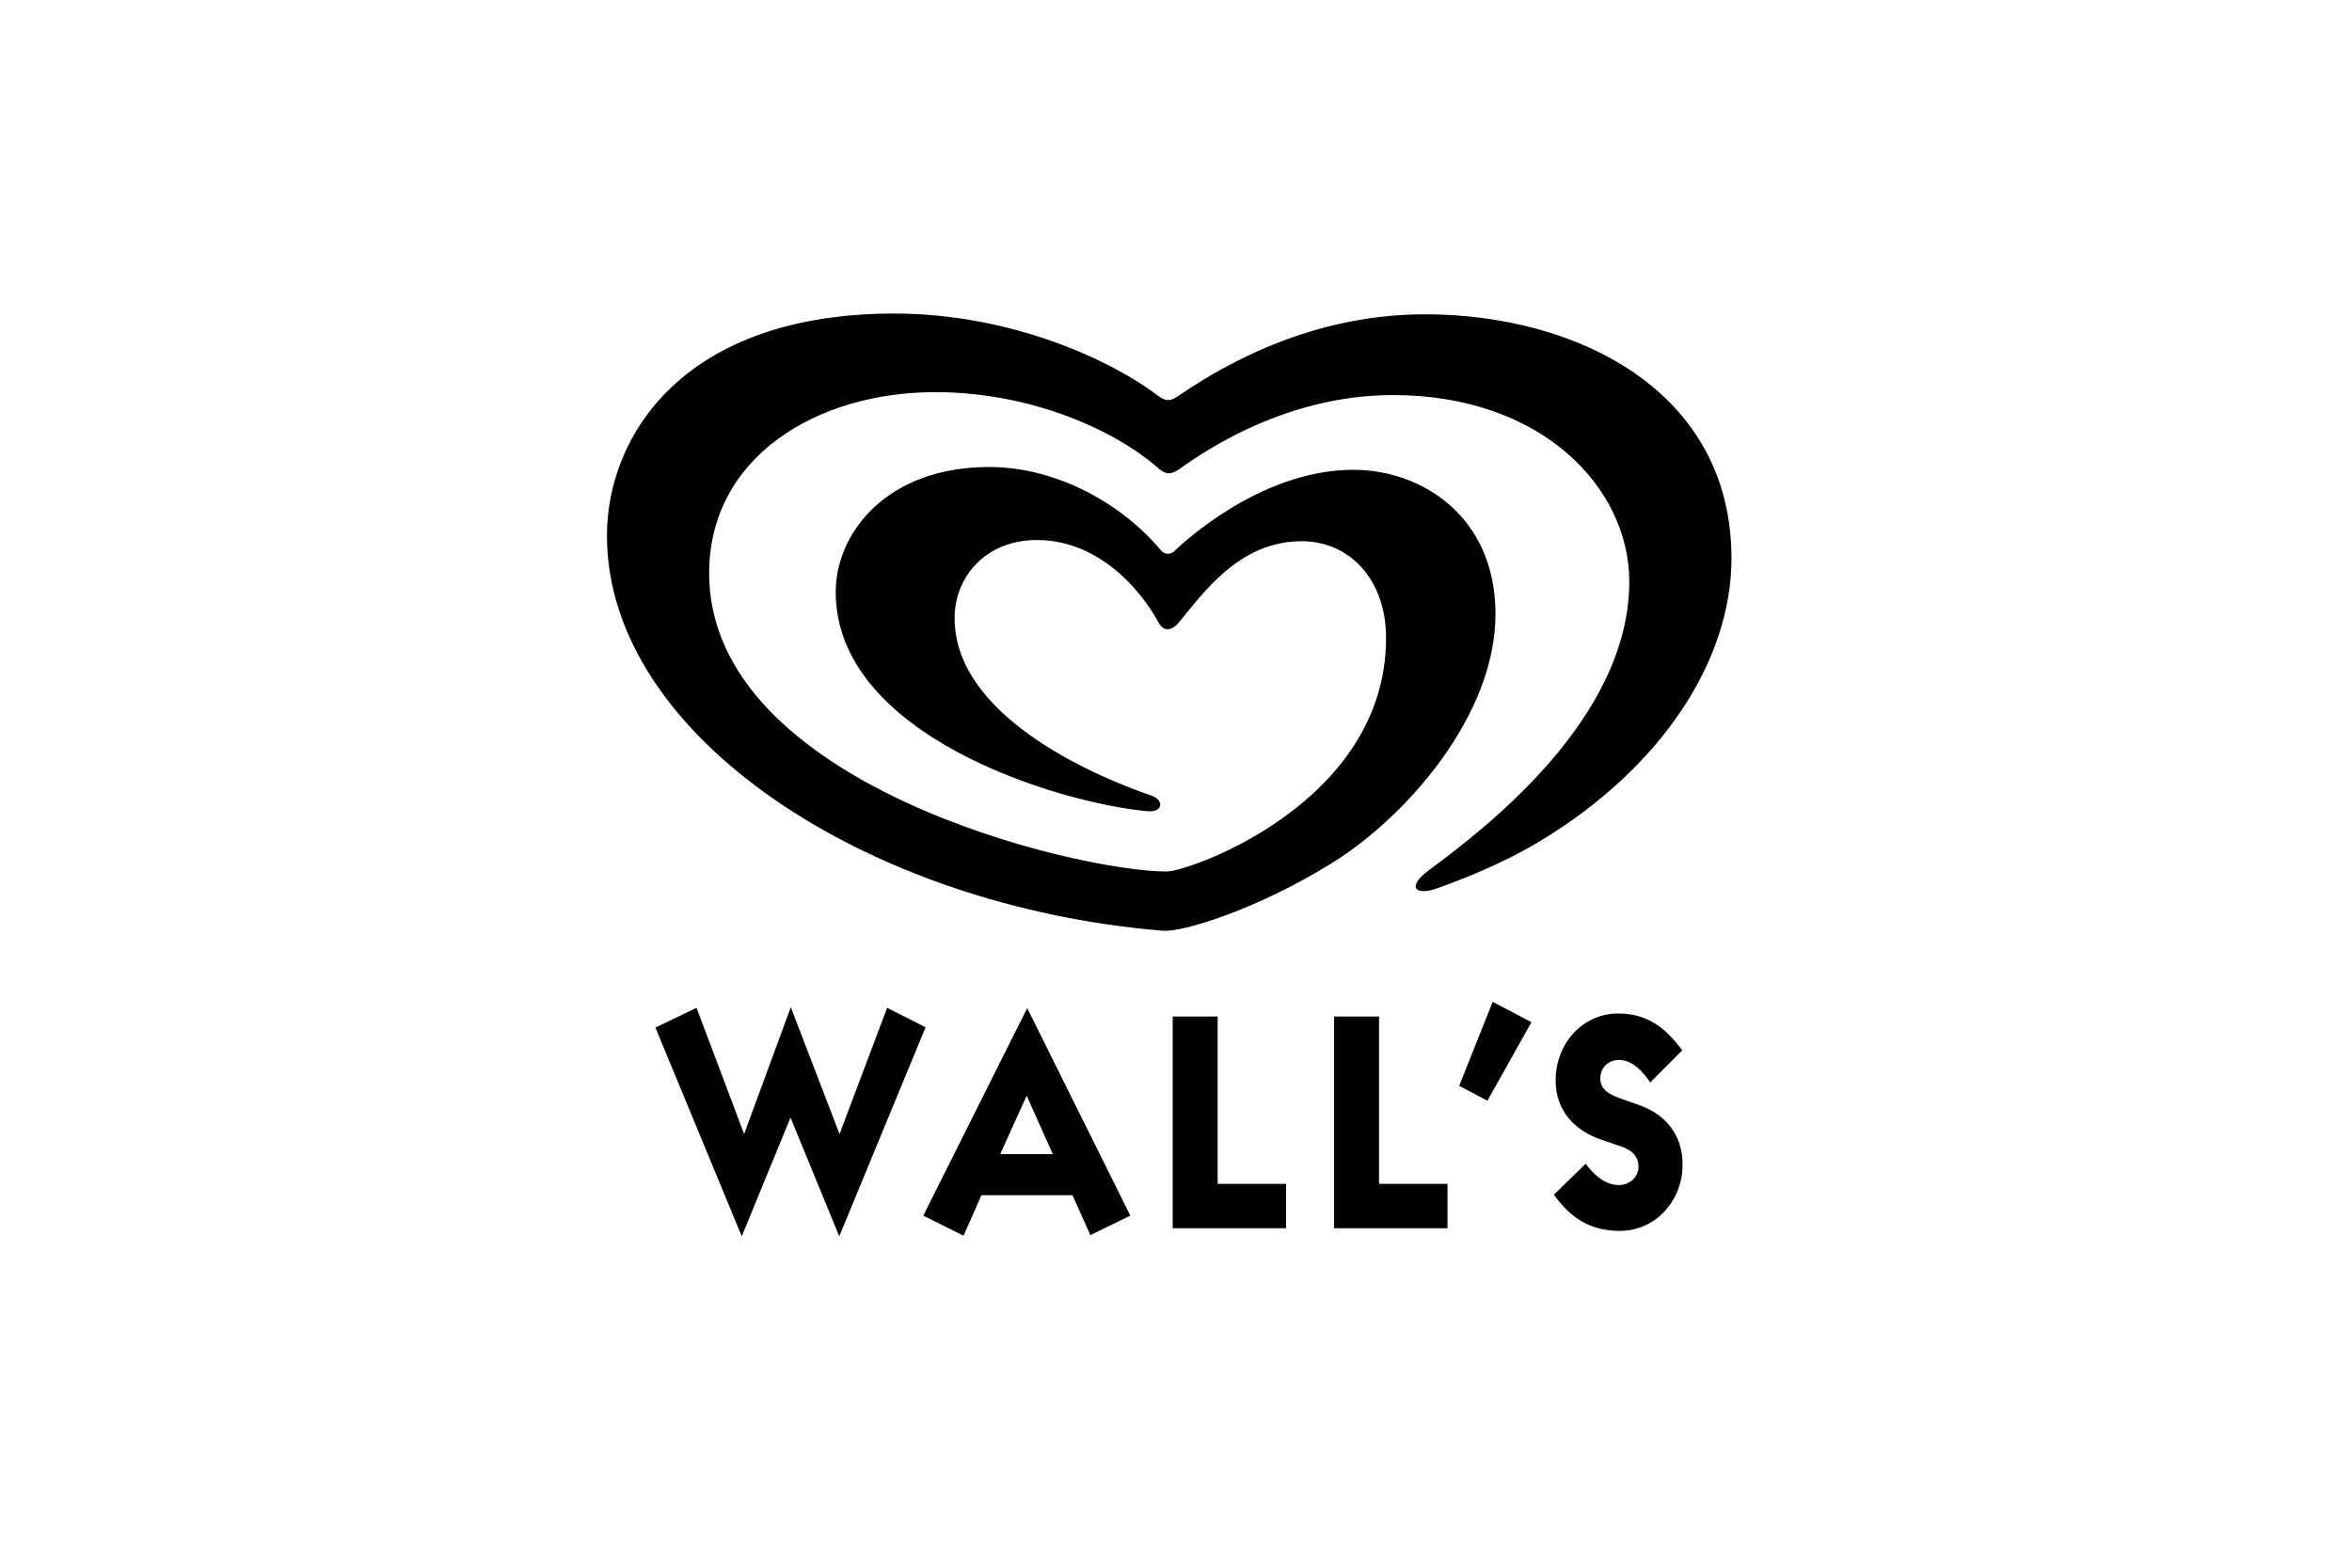
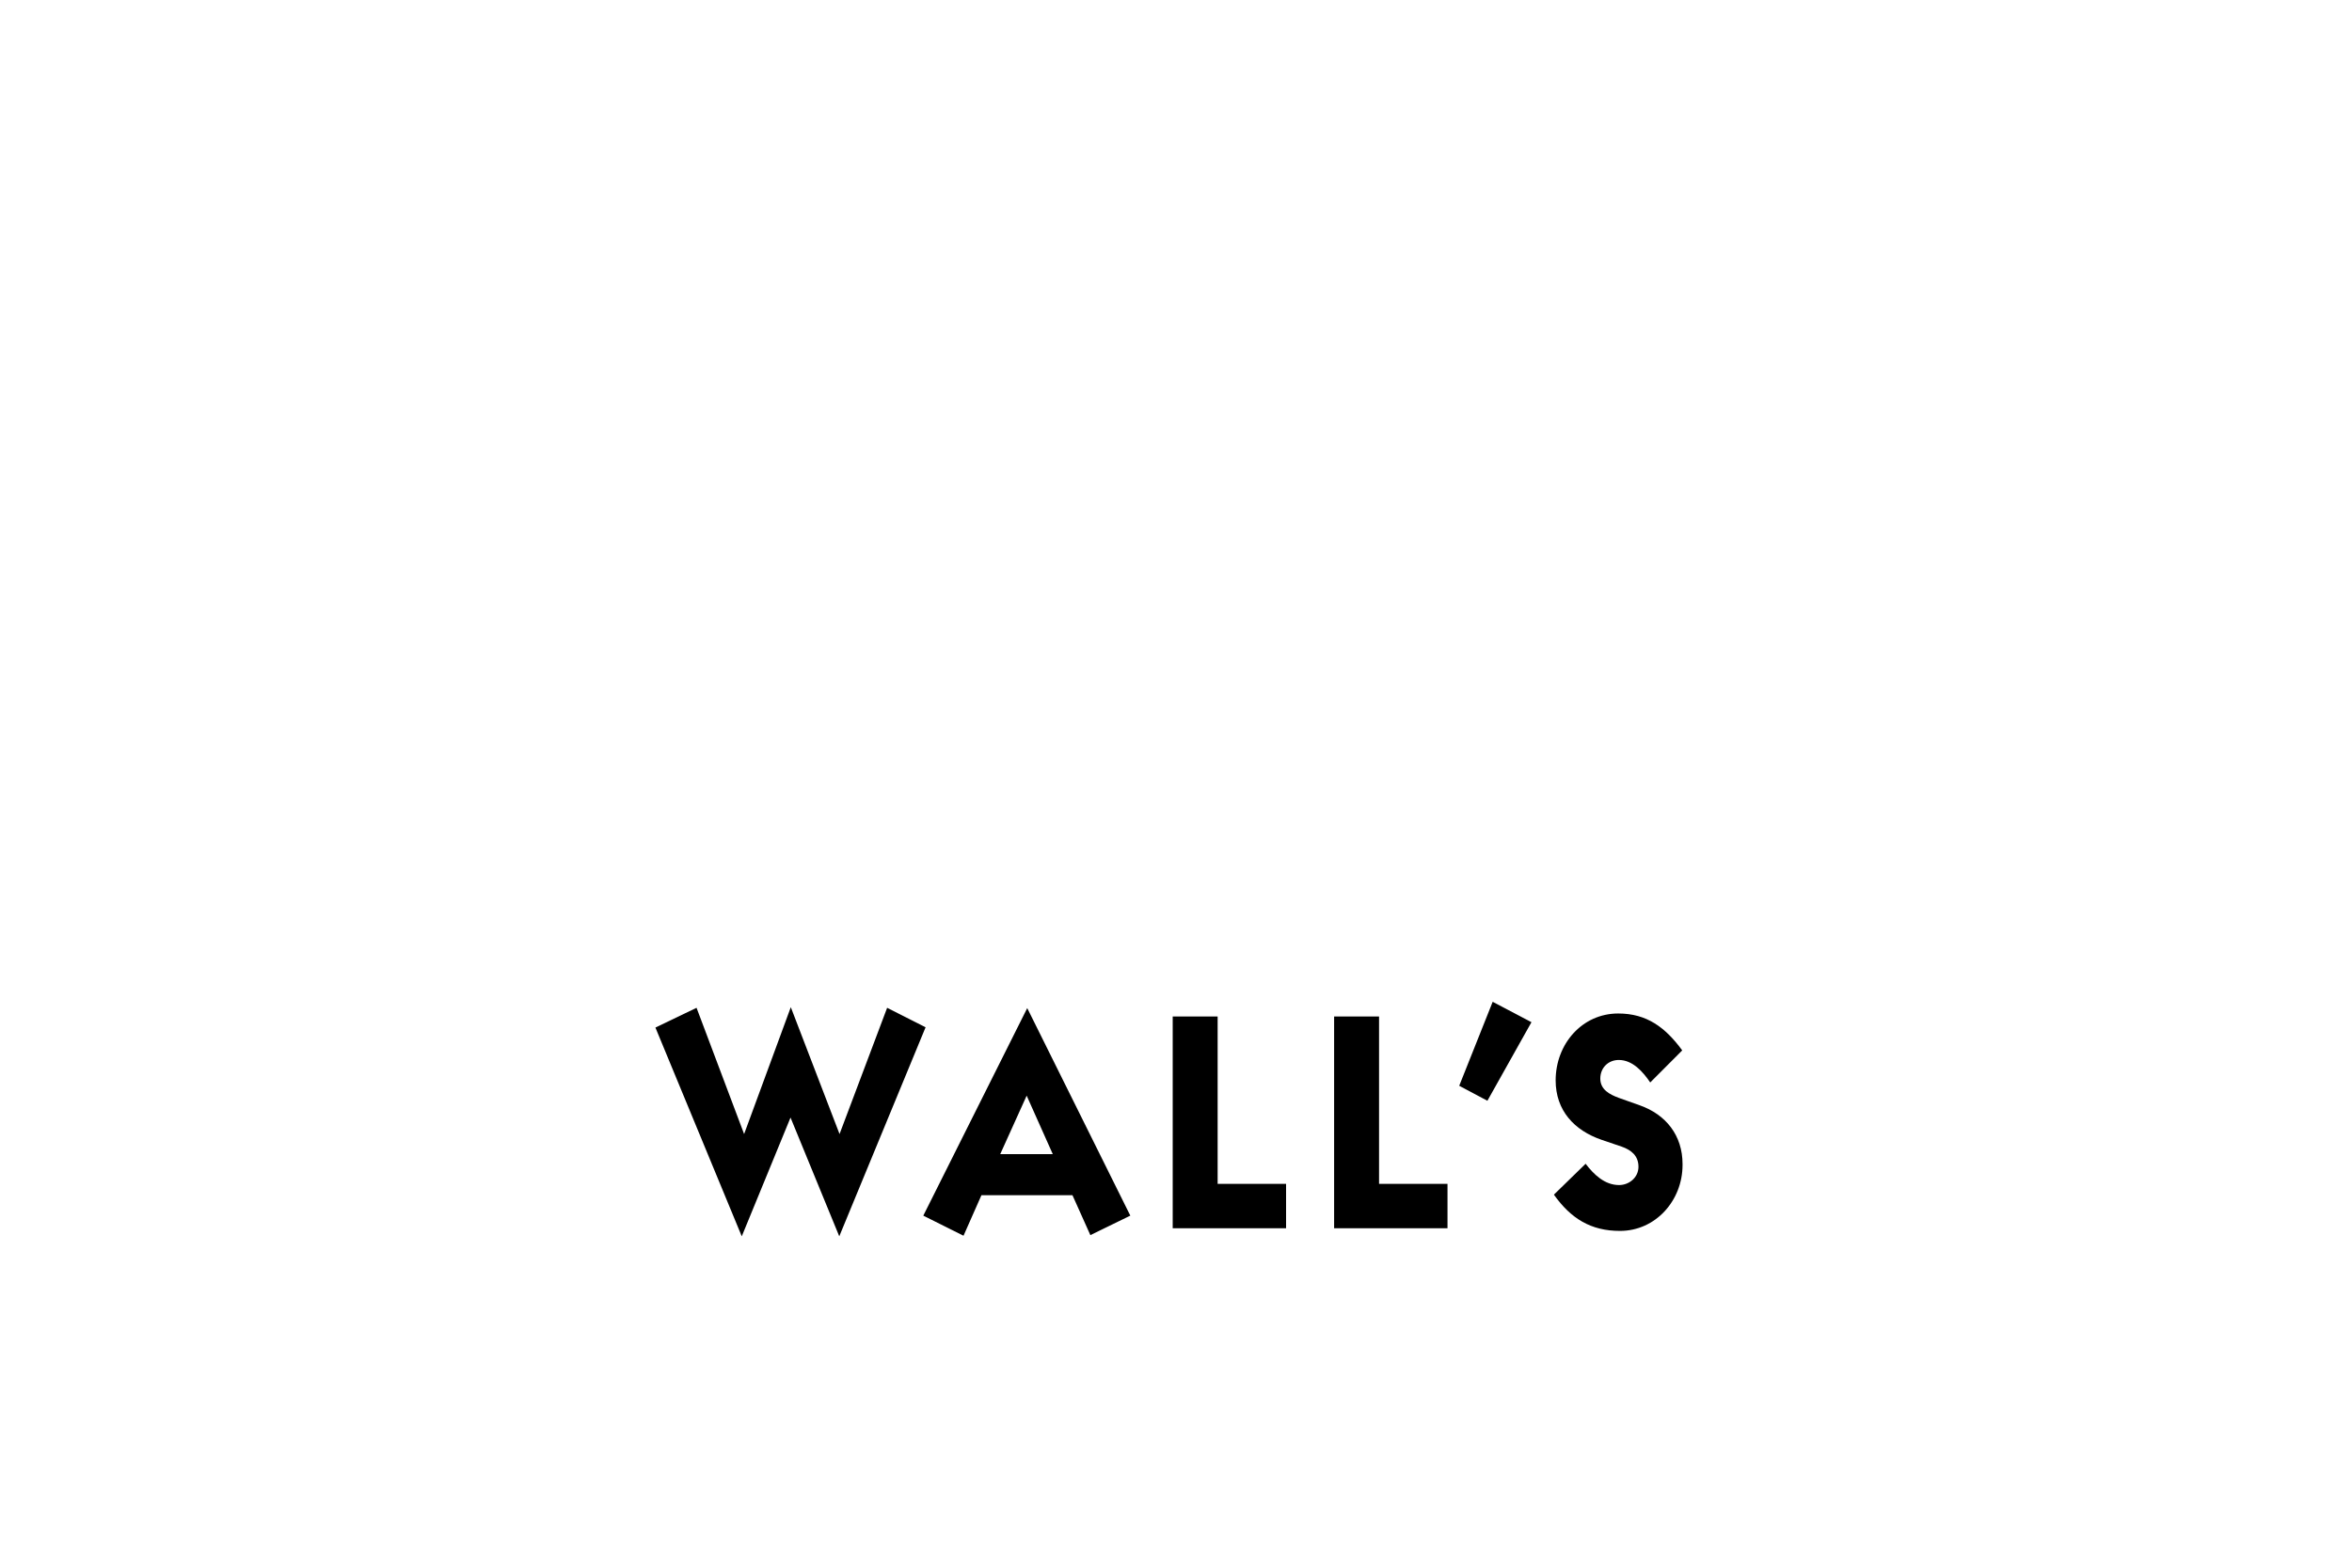
<svg xmlns="http://www.w3.org/2000/svg" width="120" height="80" viewBox="0 0 120 80" fill="none">
-   <path fill-rule="evenodd" clip-rule="evenodd" d="M45.624 16C51.609 16 56.745 18.406 59.073 20.188C59.483 20.501 59.721 20.464 60.036 20.255C61.587 19.222 66.262 16.039 72.7 16.039C80.472 16.039 88.341 19.956 88.341 28.489C88.341 33.712 84.769 39.163 78.641 42.882C77.094 43.826 75.279 44.634 73.333 45.329C72.223 45.729 71.733 45.272 72.899 44.41C75.77 42.282 83.126 36.684 83.126 29.678C83.126 24.918 78.701 20.161 71.067 20.161C65.243 20.161 60.937 23.417 60.13 23.964C59.715 24.247 59.445 24.201 59.093 23.891C56.983 22.021 52.695 20.011 47.72 20.011C41.651 20.011 36.181 23.337 36.181 29.256C36.181 40.041 54.967 44.474 59.525 44.474C60.658 44.474 70.717 40.979 70.717 32.556C70.717 29.578 68.862 27.618 66.412 27.618C63.211 27.618 61.368 30.299 60.12 31.794C59.836 32.135 59.398 32.288 59.126 31.792C58.021 29.786 55.853 27.558 52.897 27.558C50.272 27.558 48.704 29.455 48.704 31.541C48.704 36.454 55.56 39.506 58.762 40.607C59.381 40.817 59.374 41.478 58.506 41.394C53.952 40.963 42.639 37.534 42.639 30.213C42.639 27.192 45.25 23.831 50.459 23.831C53.964 23.831 57.287 25.75 59.243 28.097C59.434 28.325 59.751 28.294 59.921 28.12C60.093 27.953 64.173 23.974 69.046 23.974C72.531 23.974 76.3 26.344 76.3 31.343C76.3 36.507 71.765 41.682 67.943 44.051C64.022 46.477 60.282 47.571 59.357 47.498C44.284 46.27 30.967 37.577 30.967 27.333C30.966 22.289 34.821 16 45.624 16V16Z" fill="black" />
  <path fill-rule="evenodd" clip-rule="evenodd" d="M82.652 62.814C81.169 62.814 80.151 62.188 79.281 60.964L80.899 59.387C81.319 59.938 81.873 60.474 82.607 60.474C83.116 60.474 83.595 60.091 83.595 59.541C83.595 58.975 83.222 58.684 82.742 58.515L81.707 58.163C80.329 57.688 79.37 56.678 79.37 55.132C79.37 53.28 80.718 51.719 82.561 51.719C84.031 51.719 84.974 52.439 85.828 53.602L84.195 55.239C83.821 54.688 83.296 54.091 82.592 54.091C82.053 54.091 81.648 54.489 81.648 55.041C81.648 55.607 82.128 55.851 82.578 56.02L83.656 56.403C85.005 56.877 85.844 57.947 85.844 59.402V59.449C85.844 61.269 84.466 62.814 82.652 62.814V62.814ZM75.888 56.172L74.45 55.408L76.157 51.122L78.136 52.163L75.888 56.172ZM68.067 62.678V51.872H70.36V60.412H73.852V62.678H68.067ZM59.832 62.678V51.872H62.124V60.412H65.616V62.678H59.832ZM57.669 62.035L52.41 51.444L47.107 62.035L49.159 63.06L50.073 60.993H54.718L55.631 63.029L57.669 62.035ZM53.713 58.896H51.032L52.381 55.912L53.713 58.896ZM42.82 63.09L40.333 57.03L37.845 63.09L33.44 52.438L35.538 51.429L37.965 57.871L40.347 51.397L42.834 57.871L45.262 51.429L47.224 52.422L42.82 63.09Z" fill="black" />
</svg>